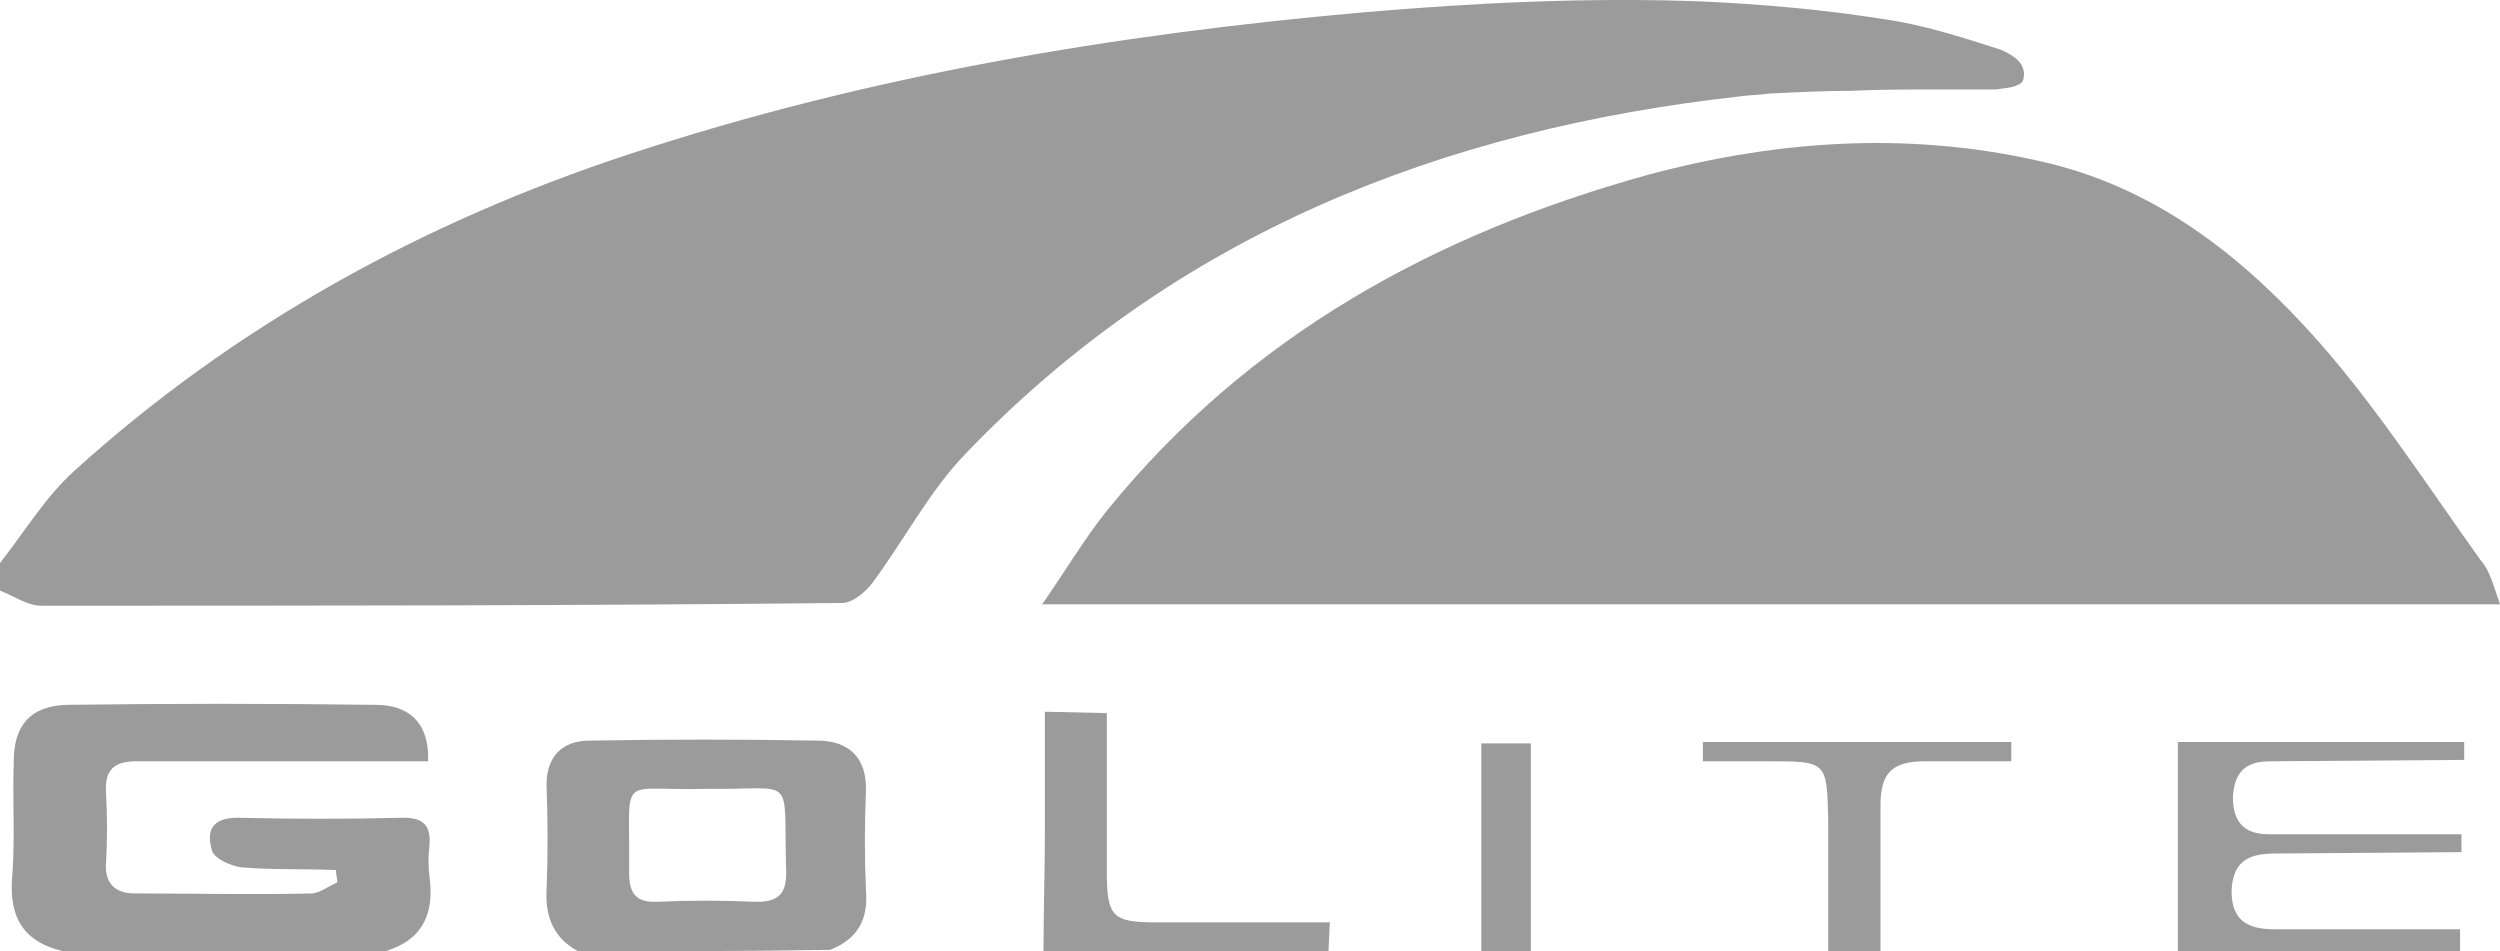
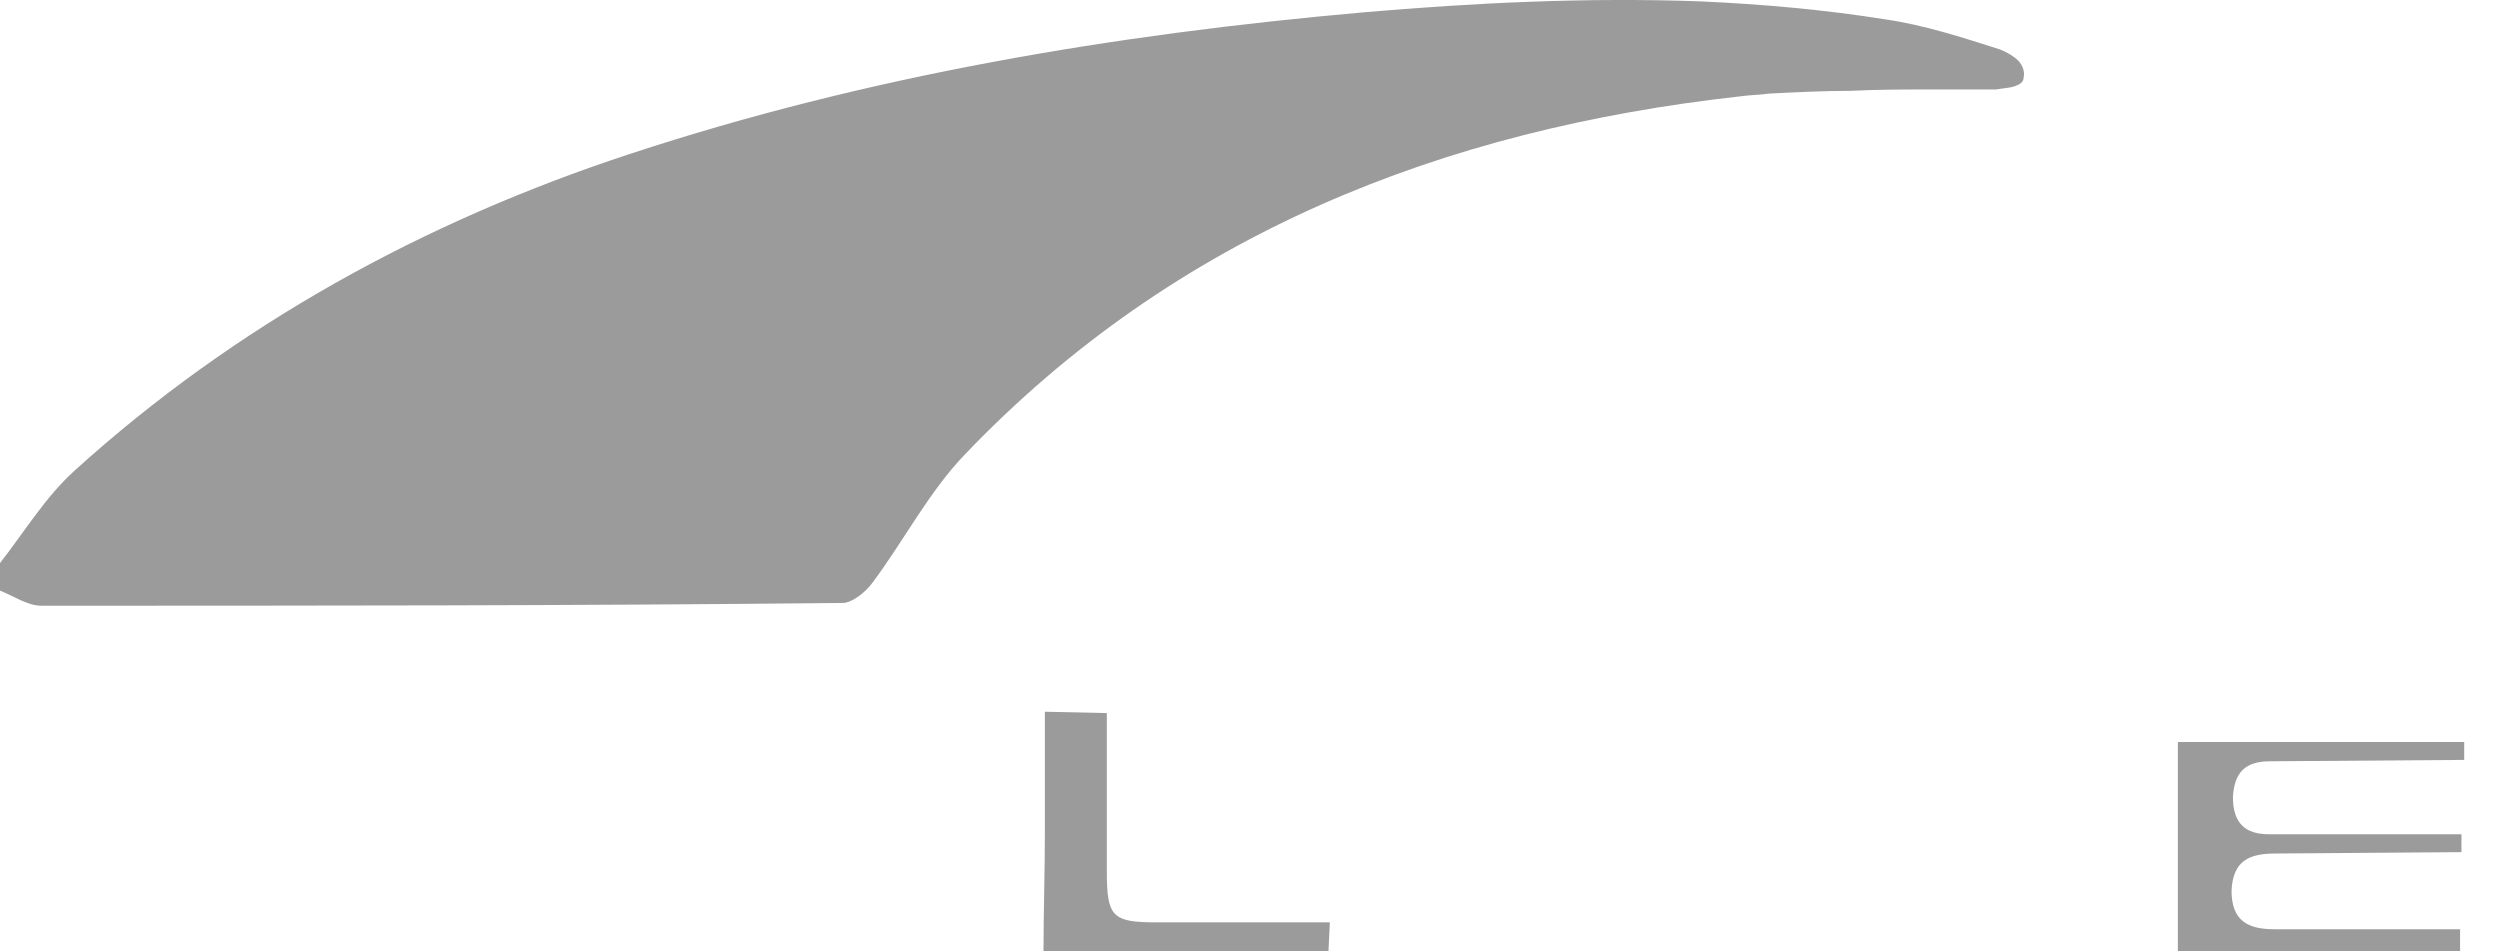
<svg xmlns="http://www.w3.org/2000/svg" version="1.1" id="Layer_1" x="0px" y="0px" viewBox="0 0 181.6 69.1" style="enable-background:new 0 0 181.6 69.1;" xml:space="preserve">
  <style type="text/css">
	.st0{fill:#9B9B9B;}
</style>
  <g id="_x38_EI0Ux_1_">
    <g>
      <path class="st0" d="M123.5,0.1c4.5,0.2,9,0.6,13.4,1.3c2.8,0.4,5.6,1.3,8.4,2.2c0.5,0.2,1,0.5,1.3,0.8c0.3,0.3,0.5,0.8,0.4,1.2    c0,0.3-0.2,0.5-0.5,0.6c-0.4,0.2-1,0.2-1.5,0.3c-0.7,0-1.4,0-2.1,0c-0.9,0-1.7,0-2.6,0c-2,0-3.9,0-5.9,0.1c-2,0-3.9,0.1-5.9,0.2    c-0.7,0.1-1.4,0.1-2.1,0.2c-21.6,2.4-41,10-56.3,26c-2.6,2.7-4.4,6.2-6.7,9.3c-0.5,0.7-1.5,1.5-2.2,1.5C41.9,44,22.5,44,3,44    c-1,0-2-0.7-3-1.1c0-0.7,0-1.4,0-2c1.8-2.3,3.3-4.8,5.4-6.7c11.7-10.6,25.4-18.1,40.3-23C63,5.5,80.9,2.5,99,0.9    C107.1,0.2,115.3-0.2,123.5,0.1z" />
-       <path class="st0" d="M4.6,69.1c-3-0.7-4-2.6-3.7-5.6c0.2-2.7,0-5.5,0.1-8.2c0-2.6,1.2-4,3.8-4.1c7.5-0.1,15-0.1,22.5,0    c2.3,0,3.9,1.2,3.8,4.1c-4.2,0-8.4,0-12.5,0c-2.9,0-5.8,0-8.7,0c-1.6,0-2.3,0.6-2.2,2.3c0.1,1.7,0.1,3.4,0,5.1    c-0.1,1.6,0.8,2.2,2.1,2.2c4.3,0,8.5,0.1,12.8,0c0.6,0,1.2-0.5,1.9-0.8c0-0.3-0.1-0.6-0.1-0.9c-2.3-0.1-4.6,0-6.9-0.2    c-0.7-0.1-1.9-0.6-2.1-1.2c-0.4-1.4-0.1-2.4,1.9-2.4c4,0.1,8,0.1,12,0c1.5,0,2,0.6,1.9,2c-0.1,0.8-0.1,1.5,0,2.3    c0.4,2.9-0.7,4.8-3.6,5.5C20,69.1,12.3,69.1,4.6,69.1z" />
-       <path class="st0" d="M42,69.1c-1.7-0.9-2.4-2.4-2.3-4.4c0.1-2.5,0.1-5.1,0-7.7c0-2.1,1.2-3.2,3.1-3.2c5.5-0.1,11.1-0.1,16.6,0    c2.3,0,3.6,1.3,3.5,3.7c-0.1,2.4-0.1,4.8,0,7.1c0.2,2.2-0.6,3.6-2.6,4.4C54.3,69.1,48.2,69.1,42,69.1z M51.4,57.3    c-6.7,0.2-5.6-1.4-5.7,6.1c0,1.5,0.5,2.2,2.1,2.1c2.3-0.1,4.6-0.1,6.9,0c2,0.1,2.5-0.7,2.4-2.5C56.9,56.1,57.9,57.4,51.4,57.3z" />
      <path class="st0" d="M165.3,62c-1.9,0-3.1,0.5-3.2,2.7c0,2.2,1.2,2.8,3.1,2.8c3.9,0,13.5,0,13.5,0l0,1.6c-6.8,0-13.7,0-20.5,0    c0-4.9,0-10.3,0-15.2h20.8l0,1.3l-14.1,0.1c-1.8,0-2.6,0.8-2.7,2.6c0,1.9,0.9,2.7,2.6,2.7l14,0c0,0.3,0,1,0,1.3L165.3,62z" />
      <path class="st0" d="M75.8,69.1c0-2.9,0.1-5.8,0.1-8.7c0-2.8,0-5.6,0-8.7l4.5,0.1l0,11.5c0,3.3,0.4,3.7,3.6,3.7    c4.1,0,8.2,0,12.6,0l-0.1,2.1C89.7,69.1,82.7,69.1,75.8,69.1z" />
-       <path class="st0" d="M123.7,53.9h22.4l0,1.4l-6.3,0c-2.4,0-3.2,0.9-3.2,3.2l0,10.6c-1,0-2.8,0-3.8,0v-9.6    c-0.1-4.2-0.1-4.2-4.4-4.2c-1.6,0-3.2,0-4.7,0L123.7,53.9z" />
-       <path class="st0" d="M107.6,69.1c0-5,0-10,0-15.1c1,0,2,0,3.6,0c0,5,0,10.1,0,15.1C110,69.1,108.8,69.1,107.6,69.1z" />
-       <path class="st0" d="M181.6,43.9c-35.4,0-70.3,0-105.9,0c1.8-2.6,3.1-4.8,4.7-6.8c10.3-12.7,23.8-20.1,39.3-24.4    c9.7-2.6,19.5-3.2,29.3-0.8c8,2,14.2,7,19.5,13c4.3,4.9,7.9,10.5,11.7,15.8C180.9,41.5,181.1,42.5,181.6,43.9z" />
    </g>
  </g>
</svg>